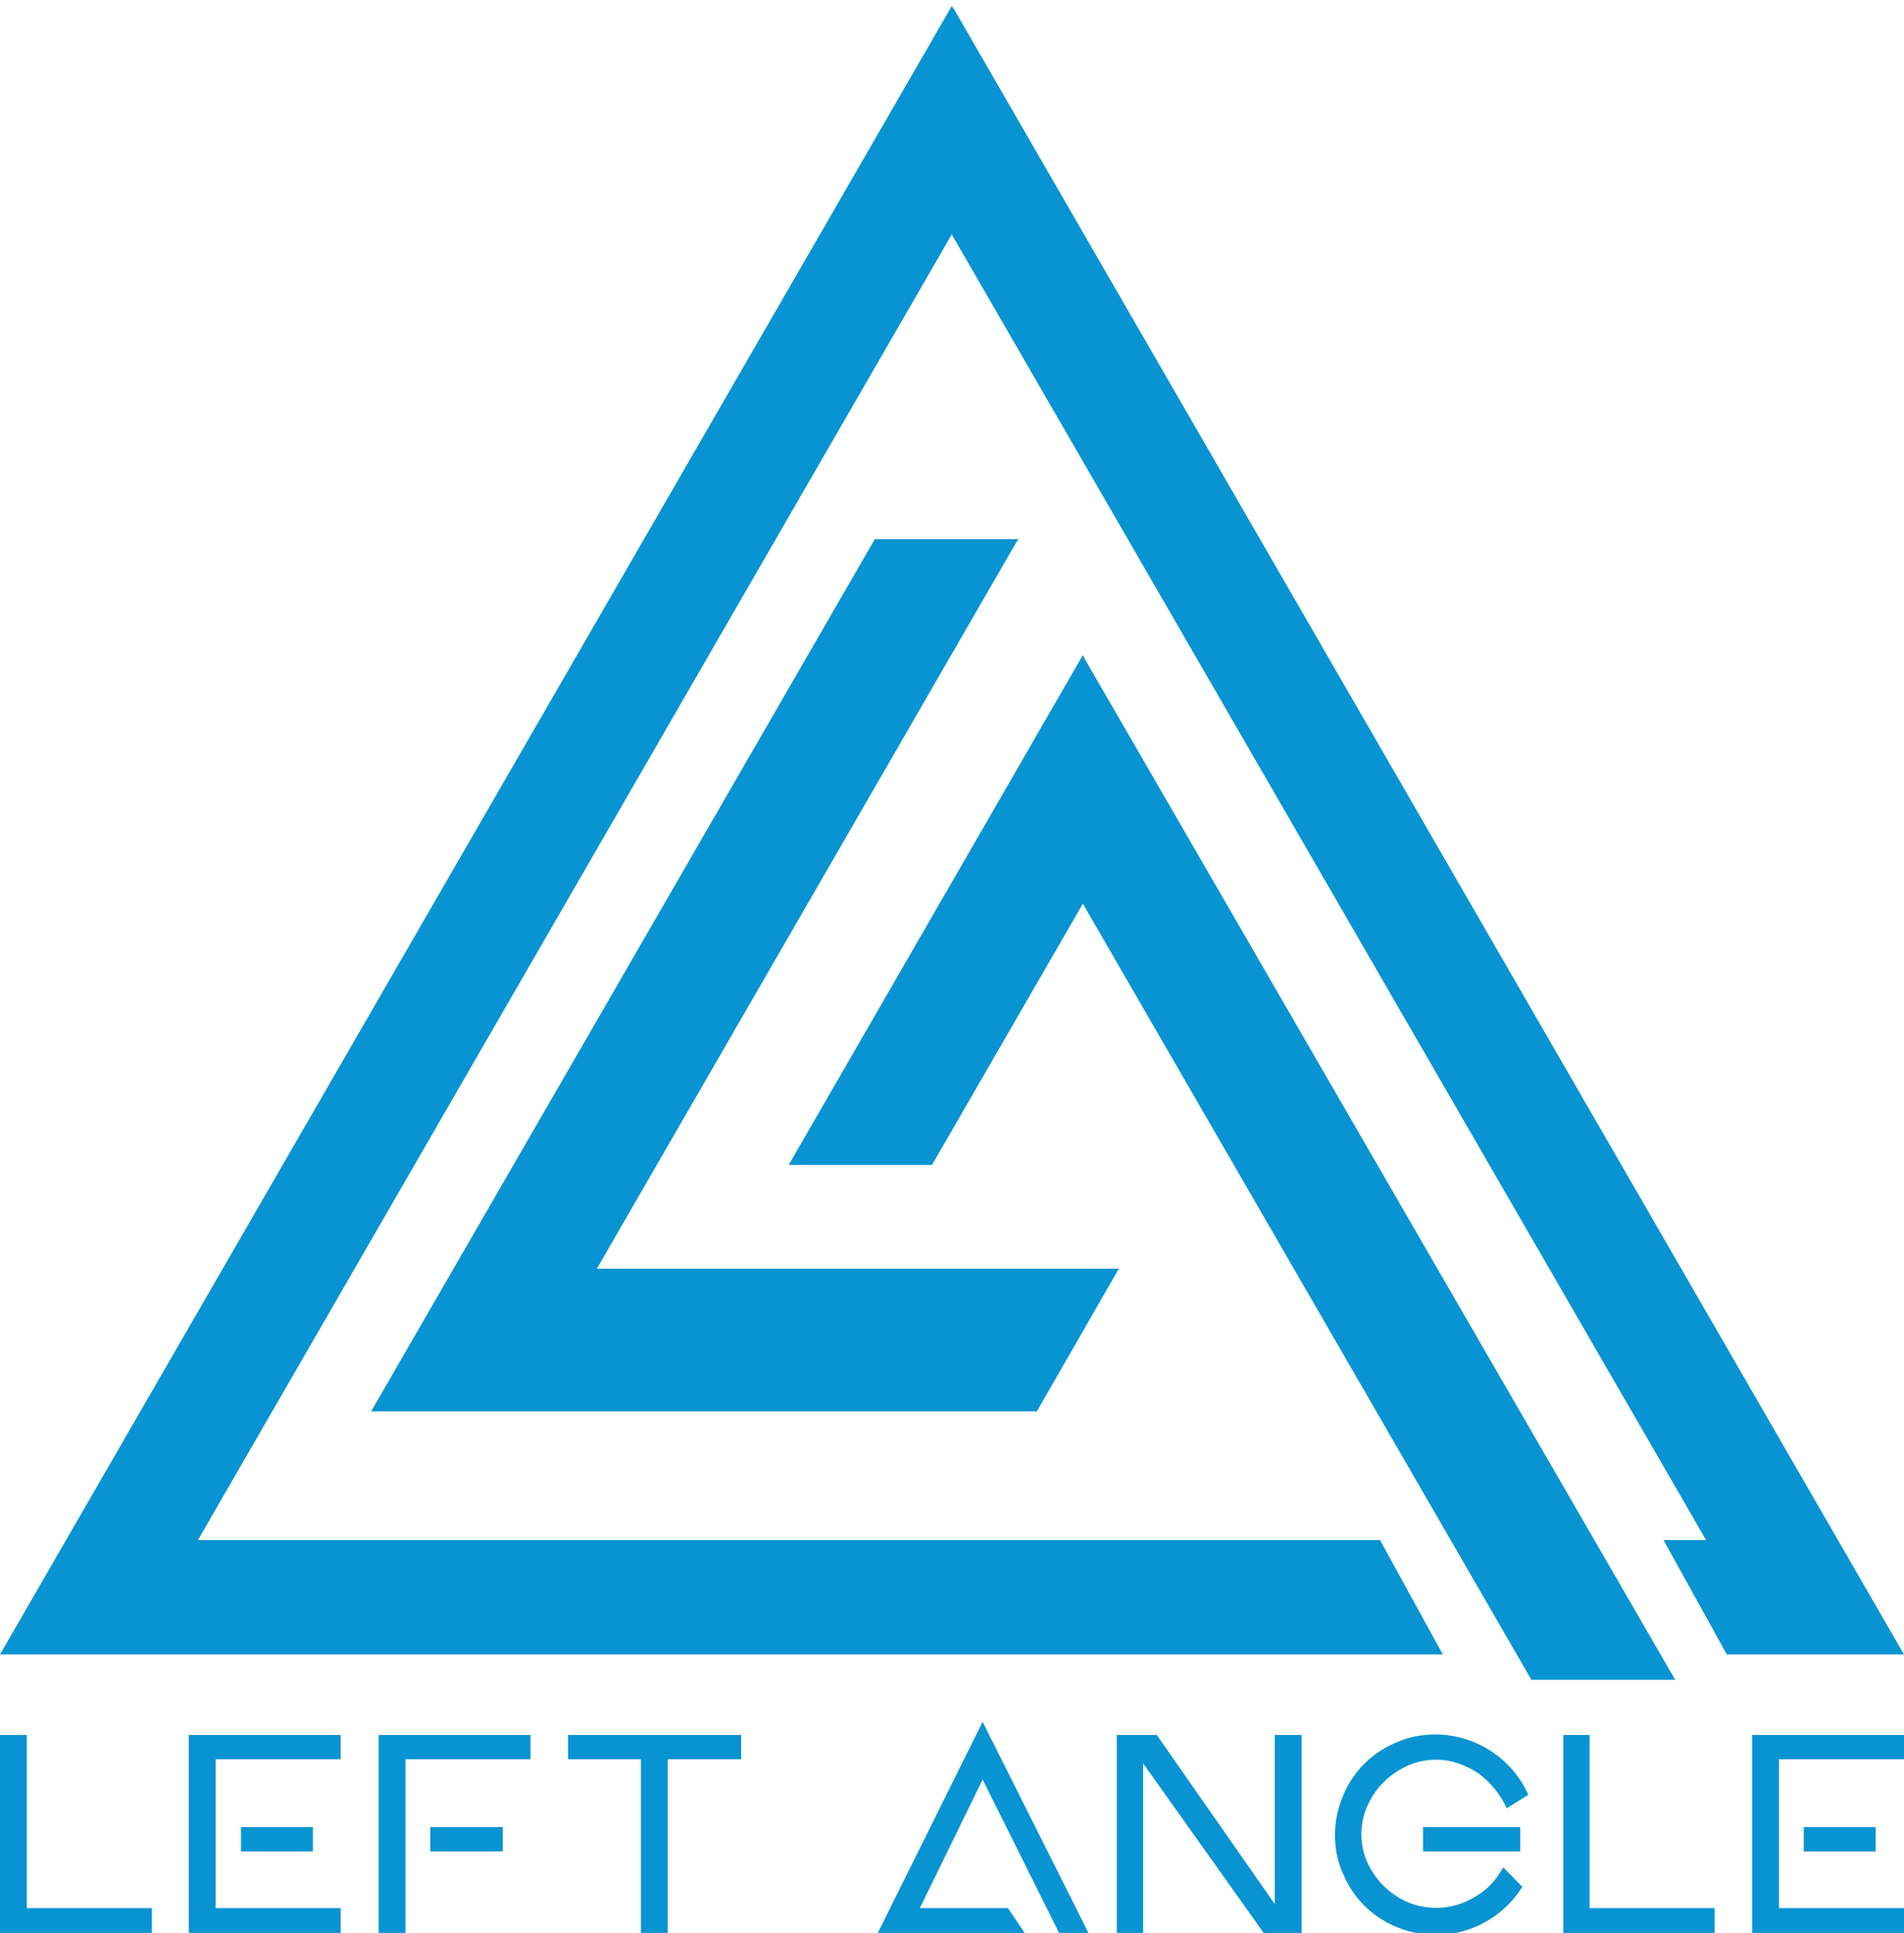
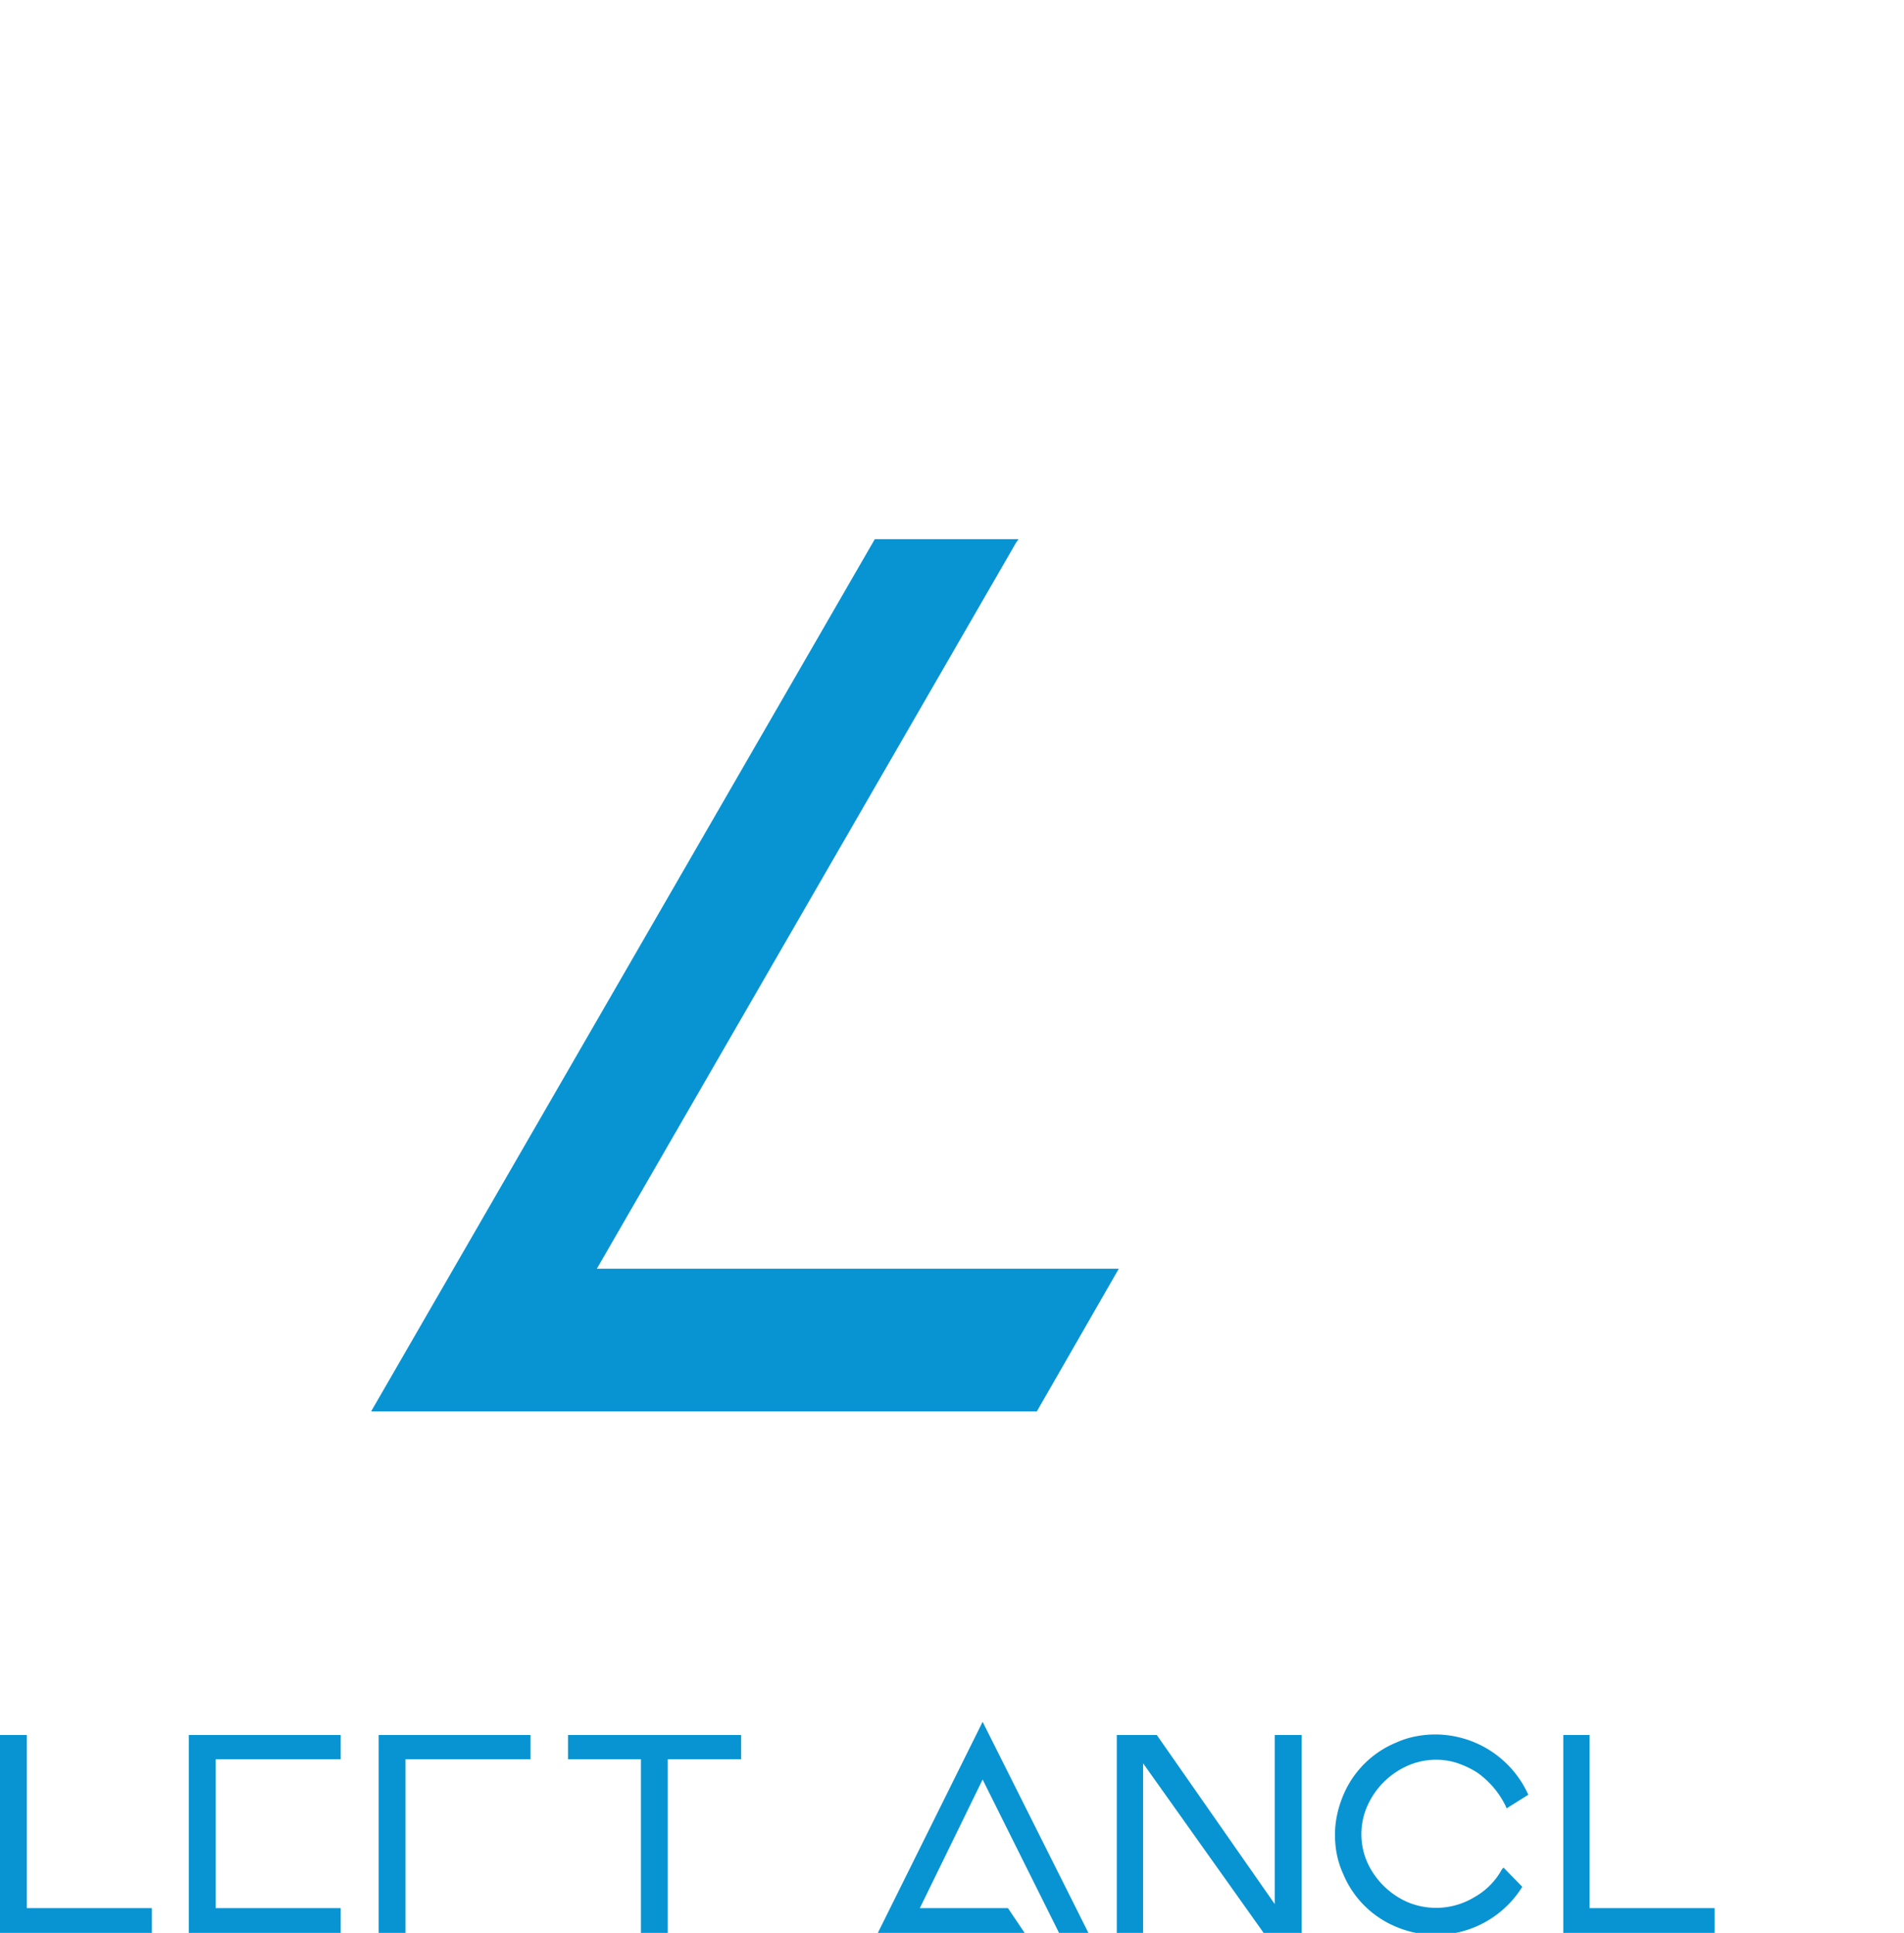
<svg xmlns="http://www.w3.org/2000/svg" xml:space="preserve" id="Logo" x="0" y="0" style="enable-background:new 0 0 376.1 381.8" version="1.1" viewBox="0 0 376.1 381.8">
  <style>.st0{fill:#0894d2}</style>
  <path d="M5.3 376.9v-34.2H0v39.1h30v-4.9zm62-34.2h-30v39.1h30v-4.9H42.6v-29.4h24.7z" class="st0" />
-   <path d="M47.6 360.9h14.2v4.8H47.6zm37.4 0h14.3v4.8H85z" class="st0" />
  <path d="M74.8 342.7v39.1h5.3v-34.3h24.7v-4.8zm37.4 0v4.8h14.4v34.3h5.3v-34.3h14.5v-4.8zm97 39.1h5.8l-20.9-41.7-20.7 41.7h29l-3.3-4.9h-17.4l12.4-25.4zm42.6-39.1v33.4l-23.3-33.4h-7.9v39.1h5.2v-33.5l23.6 33.2.2.3h7.5v-39.1zm62.2 34.2v-34.2h-5.2v39.1h29.9v-4.9zm-17.3-7.7a13.9 13.9 0 0 1-5.4 5.5 14.6 14.6 0 0 1-13.3 1 15.6 15.6 0 0 1-7.9-7.8 13.8 13.8 0 0 1 0-11.2 15.6 15.6 0 0 1 7.9-7.9c3.1-1.4 6.8-1.6 10-.5 1.4.5 2.7 1.1 3.9 1.9a17.5 17.5 0 0 1 5.5 6.5l.2.5 4.3-2.7-.2-.4a20.2 20.2 0 0 0-18.1-11.5c-2.7 0-5.4.5-7.8 1.6a19.3 19.3 0 0 0-10.5 10.5c-1 2.4-1.6 5-1.6 7.7s.5 5.3 1.6 7.7a19.3 19.3 0 0 0 10.5 10.5 20.1 20.1 0 0 0 24.7-7.6l.2-.3-3.7-3.8-.3.3z" class="st0" />
-   <path d="M281.1 360.9h19.2v4.8h-19.2zm95-18.2h-30v39.1h30v-4.9h-24.7v-29.4h24.7z" class="st0" />
-   <path d="M356.3 360.9h14.2v4.8h-14.2zM188.5 1.9l-.5-.7L0 326.8h285l-12.4-22.6H39.1L188 46.3l149 257.9h-8.4l12.5 22.6h35z" class="st0" />
  <path d="m117.9 250.6 82.8-143.4.5-.7h-28.4L73.3 278.8h131.5l16.2-28.2z" class="st0" />
-   <path d="m214.3 130.2-.4-.8-58.1 100.7h28.3l29.8-51.6 88.6 153.3h28.4z" class="st0" />
</svg>